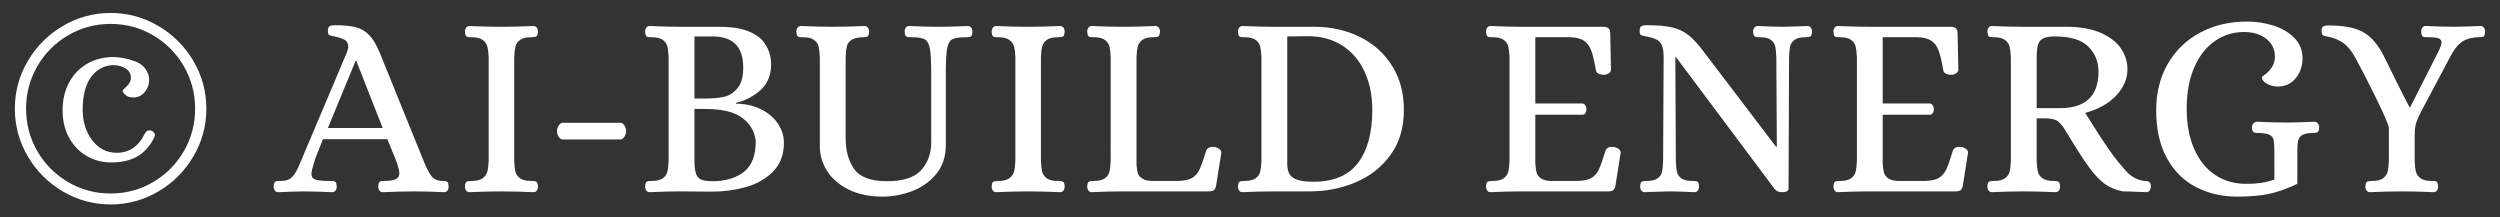
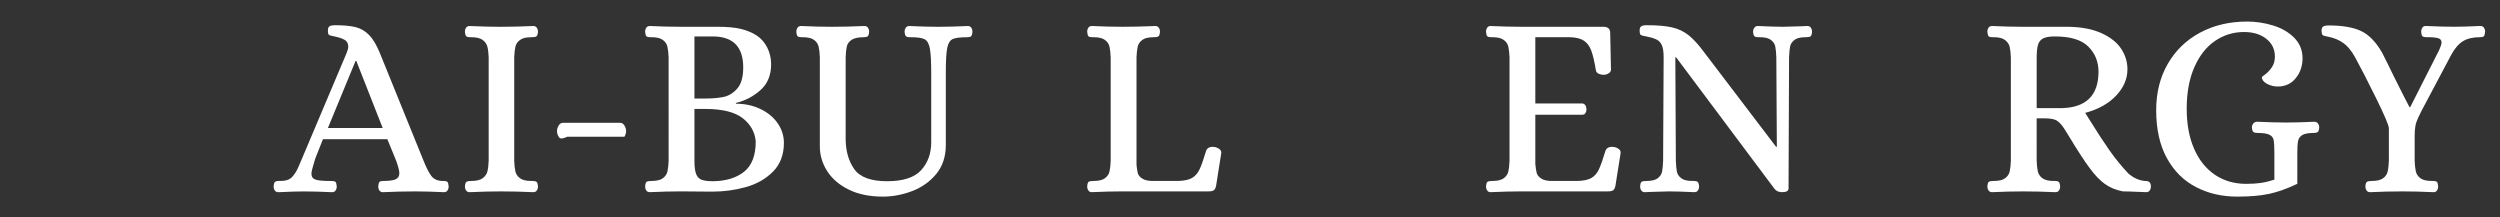
<svg xmlns="http://www.w3.org/2000/svg" version="1.1" id="レイヤー_1" x="0px" y="0px" viewBox="0 0 230 20" style="enable-background:new 0 0 230 20;" xml:space="preserve">
  <rect x="0" y="0" width="230" height="20" fill="#333333" stroke="none" />
  <style type="text/css">
	.st0{fill:#FFFFFF;}
</style>
  <g>
    <g>
-       <path class="st0" d="M5.795,17.62c-1.352-0.792-2.428-1.863-3.228-3.216c-0.8-1.352-1.2-2.82-1.2-4.404s0.4-3.052,1.2-4.403    c0.8-1.353,1.876-2.424,3.228-3.216c1.353-0.792,2.812-1.188,4.381-1.188c1.567,0,3.027,0.396,4.38,1.188    c1.352,0.792,2.428,1.863,3.228,3.216c0.8,1.352,1.2,2.819,1.2,4.403s-0.4,3.053-1.2,4.404c-0.8,1.353-1.876,2.424-3.228,3.216    c-1.353,0.792-2.812,1.188-4.38,1.188C8.607,18.808,7.147,18.412,5.795,17.62z M14.1,16.744c1.191-0.704,2.132-1.651,2.819-2.844    c0.688-1.191,1.032-2.492,1.032-3.9c0-1.407-0.344-2.707-1.032-3.899c-0.688-1.192-1.628-2.14-2.819-2.844    C12.907,2.552,11.6,2.2,10.176,2.2c-1.425,0-2.732,0.353-3.925,1.057C5.06,3.96,4.119,4.908,3.432,6.1    C2.743,7.292,2.399,8.592,2.399,10c0,1.408,0.344,2.709,1.032,3.9c0.687,1.192,1.628,2.14,2.819,2.844    c1.192,0.704,2.5,1.057,3.925,1.057C11.6,17.8,12.907,17.448,14.1,16.744z M7.991,14.356c-0.688-0.392-1.232-0.952-1.632-1.68    c-0.4-0.729-0.6-1.572-0.6-2.532s0.199-1.812,0.6-2.556c0.399-0.744,0.956-1.32,1.668-1.729s1.524-0.612,2.436-0.612    c0.656,0.017,1.32,0.152,1.992,0.408s1.088,0.729,1.248,1.416c0.064,0.496-0.044,0.937-0.324,1.32    c-0.279,0.384-0.659,0.576-1.14,0.576c-0.288,0-0.521-0.076-0.696-0.229c-0.176-0.151-0.264-0.284-0.264-0.396    c0-0.032,0.116-0.156,0.348-0.372c0.232-0.216,0.364-0.428,0.396-0.637c0.063-0.399-0.057-0.72-0.36-0.96    c-0.304-0.239-0.712-0.367-1.224-0.384c-0.864,0.032-1.552,0.4-2.064,1.104C7.863,7.8,7.607,8.792,7.607,10.072    c0,1.12,0.292,2.064,0.876,2.832c0.584,0.769,1.34,1.152,2.268,1.152c1.137,0,1.992-0.584,2.568-1.752    c0.111-0.208,0.248-0.312,0.408-0.312c0.111,0,0.191,0.017,0.24,0.048c0.191,0.112,0.287,0.24,0.287,0.385l-0.048,0.191    c-0.399,0.816-0.924,1.408-1.571,1.776c-0.648,0.368-1.452,0.552-2.412,0.552C9.423,14.944,8.679,14.749,7.991,14.356z" />
      <path class="st0" d="M25.282,17.524c-0.071-0.104-0.107-0.228-0.107-0.372c0.016-0.24,0.064-0.384,0.144-0.432    c0.08-0.048,0.176-0.072,0.288-0.072c0.112,0,0.184,0,0.216,0c0.48,0,0.832-0.124,1.057-0.372c0.224-0.248,0.403-0.528,0.54-0.84    c0.136-0.312,0.228-0.524,0.275-0.636l4.2-9.937c0.096-0.24,0.145-0.432,0.145-0.576c0-0.288-0.112-0.495-0.336-0.624    c-0.225-0.128-0.537-0.231-0.937-0.312c-0.272-0.048-0.44-0.096-0.504-0.145C30.198,3.16,30.167,3.024,30.167,2.8    c0-0.192,0.052-0.32,0.155-0.385c0.104-0.063,0.269-0.096,0.492-0.096c0.8,0,1.437,0.061,1.908,0.18    c0.472,0.12,0.884,0.36,1.236,0.721c0.352,0.359,0.68,0.908,0.983,1.644l4.032,9.937c0.24,0.607,0.472,1.063,0.696,1.367    c0.224,0.305,0.56,0.465,1.008,0.48h0.144c0.16,0,0.272,0.028,0.336,0.084c0.064,0.057,0.104,0.196,0.12,0.42    c0,0.145-0.036,0.269-0.107,0.372c-0.072,0.104-0.181,0.156-0.324,0.156c-1.024-0.048-1.904-0.072-2.64-0.072    c-0.96,0-1.952,0.024-2.977,0.072c-0.144,0-0.252-0.053-0.324-0.156c-0.071-0.104-0.107-0.228-0.107-0.372    c0.016-0.224,0.056-0.363,0.12-0.42c0.063-0.056,0.176-0.084,0.336-0.084c0.544,0,0.928-0.052,1.151-0.156    c0.225-0.104,0.336-0.292,0.336-0.563c0-0.208-0.096-0.584-0.287-1.128l-0.816-1.992h-5.928c-0.4,0.992-0.628,1.568-0.685,1.728    c-0.056,0.16-0.084,0.248-0.084,0.265c-0.191,0.607-0.288,1-0.288,1.176c0,0.272,0.12,0.452,0.36,0.54s0.696,0.132,1.368,0.132    h0.144c0.16,0,0.272,0.028,0.336,0.084c0.064,0.057,0.104,0.196,0.12,0.42c0,0.145-0.036,0.269-0.107,0.372    c-0.072,0.104-0.181,0.156-0.324,0.156c-1.024-0.048-1.896-0.072-2.616-0.072c-0.512,0-1.288,0.024-2.328,0.072    C25.463,17.68,25.354,17.627,25.282,17.524z M30.167,11.776h5.04l-2.425-6.168h-0.071L30.167,11.776z" />
      <path class="st0" d="M42.882,17.524c-0.072-0.104-0.108-0.228-0.108-0.372c0.017-0.24,0.068-0.384,0.156-0.432    s0.236-0.072,0.444-0.072c0.464,0,0.808-0.084,1.032-0.252c0.224-0.168,0.367-0.372,0.432-0.612    c0.063-0.24,0.104-0.567,0.12-0.983V5.272c-0.017-0.416-0.057-0.744-0.12-0.984c-0.064-0.239-0.208-0.443-0.432-0.611    c-0.225-0.168-0.568-0.252-1.032-0.252h-0.145c-0.144,0-0.252-0.028-0.323-0.084c-0.072-0.057-0.116-0.196-0.133-0.421    c0-0.144,0.036-0.268,0.108-0.371c0.072-0.104,0.18-0.156,0.324-0.156c1.04,0.048,1.992,0.072,2.855,0.072    c0.96,0,1.96-0.024,3-0.072c0.145,0,0.252,0.052,0.324,0.156c0.072,0.104,0.108,0.228,0.108,0.371    c-0.017,0.24-0.068,0.385-0.156,0.433s-0.244,0.072-0.468,0.072c-0.465,0-0.809,0.084-1.032,0.252    c-0.225,0.168-0.364,0.376-0.42,0.624c-0.057,0.248-0.093,0.572-0.108,0.972V14.8c0.016,0.399,0.052,0.724,0.108,0.972    c0.056,0.248,0.195,0.456,0.42,0.624c0.224,0.168,0.567,0.252,1.032,0.252h0.144c0.16,0,0.276,0.028,0.349,0.084    c0.071,0.057,0.115,0.196,0.132,0.42c0,0.145-0.036,0.269-0.108,0.372s-0.18,0.156-0.324,0.156    c-1.023-0.048-2.016-0.072-2.976-0.072c-0.88,0-1.84,0.024-2.88,0.072C43.062,17.68,42.954,17.627,42.882,17.524z" />
-       <path class="st0" d="M51.399,12.58c-0.104-0.168-0.156-0.34-0.156-0.516s0.052-0.348,0.156-0.516    c0.104-0.168,0.235-0.252,0.396-0.252h5.256c0.16,0,0.292,0.084,0.396,0.252c0.104,0.168,0.155,0.34,0.155,0.516    s-0.052,0.348-0.155,0.516c-0.104,0.168-0.236,0.252-0.396,0.252h-5.256C51.635,12.832,51.503,12.748,51.399,12.58z" />
+       <path class="st0" d="M51.399,12.58c-0.104-0.168-0.156-0.34-0.156-0.516s0.052-0.348,0.156-0.516    c0.104-0.168,0.235-0.252,0.396-0.252h5.256c0.16,0,0.292,0.084,0.396,0.252c0.104,0.168,0.155,0.34,0.155,0.516    s-0.052,0.348-0.155,0.516h-5.256C51.635,12.832,51.503,12.748,51.399,12.58z" />
      <path class="st0" d="M59.461,17.524c-0.072-0.104-0.108-0.228-0.108-0.372c0.016-0.24,0.063-0.384,0.144-0.432    s0.232-0.072,0.456-0.072c0.464,0,0.808-0.084,1.032-0.252c0.224-0.168,0.364-0.376,0.42-0.624s0.092-0.572,0.108-0.972V5.272    C61.496,4.873,61.46,4.548,61.404,4.3s-0.196-0.456-0.42-0.624c-0.225-0.168-0.568-0.252-1.032-0.252h-0.144    c-0.16,0-0.272-0.028-0.336-0.084c-0.064-0.057-0.104-0.196-0.12-0.421c0-0.144,0.036-0.268,0.108-0.371    c0.071-0.104,0.18-0.156,0.323-0.156c1.04,0.048,1.984,0.072,2.832,0.072H66c0.88,0,1.593,0.063,2.137,0.191    s1.032,0.328,1.464,0.601c0.416,0.271,0.744,0.644,0.984,1.115c0.239,0.473,0.359,0.988,0.359,1.548    c0,0.993-0.324,1.78-0.972,2.364c-0.648,0.584-1.404,0.98-2.269,1.188v0.071c0.832,0,1.588,0.165,2.269,0.492    c0.68,0.328,1.208,0.769,1.584,1.32s0.563,1.148,0.563,1.788c0,1.088-0.332,1.968-0.996,2.64s-1.496,1.148-2.495,1.428    c-1.001,0.28-2.037,0.421-3.108,0.421l-2.88-0.024c-0.864,0-1.816,0.024-2.856,0.072C59.641,17.68,59.532,17.627,59.461,17.524z     M64.896,9.064c0.64,0,1.196-0.048,1.668-0.145c0.472-0.096,0.892-0.352,1.26-0.768s0.553-1.063,0.553-1.944    c0-1.903-0.937-2.855-2.809-2.855h-1.68v5.712H64.896z M68.461,15.796c0.711-0.568,1.067-1.5,1.067-2.797    c-0.08-0.863-0.484-1.575-1.212-2.136c-0.729-0.56-1.876-0.84-3.444-0.84h-0.983V14.8c0,0.544,0.052,0.947,0.156,1.212    c0.104,0.264,0.271,0.44,0.504,0.527c0.231,0.089,0.588,0.133,1.067,0.133C66.801,16.656,67.748,16.364,68.461,15.796z" />
      <path class="st0" d="M78.077,17.44c-0.872-0.432-1.532-1-1.98-1.704s-0.672-1.464-0.672-2.28V5.272    c-0.016-0.399-0.052-0.724-0.107-0.972c-0.057-0.248-0.196-0.456-0.421-0.624c-0.224-0.168-0.567-0.252-1.031-0.252h-0.145    c-0.16,0-0.272-0.028-0.336-0.084c-0.063-0.057-0.104-0.196-0.12-0.421c0-0.144,0.036-0.268,0.108-0.371    c0.072-0.104,0.18-0.156,0.324-0.156c1.023,0.048,1.968,0.072,2.832,0.072c0.976,0,1.976-0.024,3-0.072    c0.144,0,0.252,0.052,0.323,0.156c0.072,0.104,0.108,0.228,0.108,0.371c-0.017,0.225-0.06,0.364-0.132,0.421    c-0.072,0.056-0.188,0.084-0.349,0.084c-0.512,0-0.888,0.08-1.128,0.239c-0.239,0.16-0.388,0.36-0.443,0.601    c-0.057,0.24-0.093,0.576-0.108,1.008v7.488c0,1.104,0.26,2.032,0.78,2.783c0.52,0.753,1.532,1.129,3.036,1.129    c1.472,0,2.516-0.34,3.132-1.021c0.615-0.68,0.924-1.532,0.924-2.556V6.784c0-1.088-0.04-1.855-0.12-2.304    s-0.24-0.735-0.479-0.864c-0.24-0.128-0.656-0.191-1.248-0.191h-0.145c-0.144,0-0.252-0.028-0.323-0.084    c-0.072-0.057-0.117-0.196-0.133-0.421c0-0.144,0.036-0.268,0.108-0.371c0.072-0.104,0.18-0.156,0.324-0.156    c1.04,0.048,1.936,0.072,2.688,0.072c0.769,0,1.664-0.024,2.688-0.072c0.144,0,0.252,0.052,0.324,0.156    c0.071,0.104,0.107,0.228,0.107,0.371c-0.016,0.225-0.06,0.364-0.132,0.421c-0.072,0.056-0.188,0.084-0.348,0.084    c-0.641,0-1.085,0.056-1.332,0.168c-0.249,0.111-0.417,0.38-0.504,0.804c-0.089,0.424-0.133,1.172-0.133,2.244v6.695    c0,1.072-0.296,1.965-0.888,2.677s-1.332,1.235-2.22,1.571c-0.889,0.336-1.78,0.505-2.676,0.505    C80.001,18.088,78.949,17.872,78.077,17.44z" />
-       <path class="st0" d="M91.34,17.524c-0.072-0.104-0.108-0.228-0.108-0.372c0.016-0.24,0.067-0.384,0.156-0.432    c0.088-0.048,0.235-0.072,0.443-0.072c0.464,0,0.808-0.084,1.032-0.252c0.224-0.168,0.368-0.372,0.432-0.612    c0.064-0.24,0.104-0.567,0.12-0.983V5.272c-0.016-0.416-0.056-0.744-0.12-0.984c-0.063-0.239-0.208-0.443-0.432-0.611    c-0.225-0.168-0.568-0.252-1.032-0.252h-0.144c-0.145,0-0.252-0.028-0.324-0.084c-0.072-0.057-0.116-0.196-0.132-0.421    c0-0.144,0.036-0.268,0.108-0.371c0.071-0.104,0.18-0.156,0.323-0.156c1.04,0.048,1.992,0.072,2.856,0.072    c0.96,0,1.96-0.024,3-0.072c0.144,0,0.252,0.052,0.324,0.156c0.071,0.104,0.107,0.228,0.107,0.371    c-0.016,0.24-0.068,0.385-0.156,0.433s-0.244,0.072-0.468,0.072c-0.464,0-0.808,0.084-1.032,0.252    c-0.224,0.168-0.363,0.376-0.42,0.624c-0.056,0.248-0.092,0.572-0.107,0.972V14.8c0.016,0.399,0.052,0.724,0.107,0.972    c0.057,0.248,0.196,0.456,0.42,0.624c0.225,0.168,0.568,0.252,1.032,0.252h0.145c0.159,0,0.275,0.028,0.348,0.084    c0.072,0.057,0.116,0.196,0.132,0.42c0,0.145-0.036,0.269-0.107,0.372c-0.072,0.104-0.181,0.156-0.324,0.156    c-1.024-0.048-2.017-0.072-2.977-0.072c-0.88,0-1.84,0.024-2.88,0.072C91.52,17.68,91.411,17.627,91.34,17.524z" />
      <path class="st0" d="M100.131,17.524c-0.072-0.104-0.108-0.228-0.108-0.372c0.016-0.24,0.063-0.384,0.144-0.432    s0.232-0.072,0.456-0.072c0.464,0,0.809-0.084,1.032-0.252s0.364-0.376,0.42-0.624s0.092-0.572,0.108-0.972V5.272    c-0.017-0.399-0.053-0.724-0.108-0.972s-0.196-0.456-0.42-0.624s-0.568-0.252-1.032-0.252h-0.144c-0.16,0-0.272-0.028-0.336-0.084    c-0.064-0.057-0.104-0.196-0.12-0.421c0-0.144,0.036-0.268,0.108-0.371c0.071-0.104,0.171-0.156,0.3-0.156    c1.056,0.048,2.008,0.072,2.855,0.072c0.96,0,1.96-0.024,3-0.072c0.145,0,0.252,0.052,0.324,0.156    c0.072,0.104,0.108,0.228,0.108,0.371c-0.017,0.24-0.068,0.385-0.156,0.433s-0.236,0.072-0.444,0.072    c-0.464,0-0.808,0.084-1.031,0.252c-0.225,0.168-0.364,0.376-0.421,0.624c-0.056,0.248-0.092,0.572-0.107,0.972v9.888    c0.032,0.336,0.072,0.597,0.12,0.78c0.048,0.185,0.191,0.353,0.432,0.504c0.24,0.152,0.616,0.22,1.128,0.204h2.16    c0.56-0.016,0.984-0.108,1.272-0.276c0.287-0.168,0.516-0.428,0.684-0.779c0.168-0.353,0.372-0.928,0.612-1.729    c0.111-0.288,0.384-0.399,0.815-0.336c0.145,0.032,0.28,0.096,0.408,0.192c0.128,0.096,0.184,0.216,0.168,0.359l-0.479,3.024    c-0.049,0.208-0.12,0.344-0.217,0.408c-0.096,0.063-0.256,0.096-0.479,0.096h-7.872c-0.864,0-1.824,0.024-2.88,0.072    C100.302,17.68,100.202,17.627,100.131,17.524z" />
-       <path class="st0" d="M114,17.524c-0.072-0.104-0.107-0.228-0.107-0.372c0.016-0.24,0.063-0.384,0.144-0.432    s0.231-0.072,0.456-0.072c0.464,0,0.808-0.084,1.032-0.252c0.224-0.168,0.363-0.376,0.42-0.624    c0.056-0.248,0.092-0.572,0.107-0.972V5.272C116.036,4.873,116,4.548,115.944,4.3c-0.057-0.248-0.196-0.456-0.42-0.624    c-0.225-0.168-0.568-0.252-1.032-0.252h-0.145c-0.16,0-0.271-0.028-0.336-0.084c-0.063-0.057-0.104-0.196-0.119-0.421    c0-0.144,0.035-0.268,0.107-0.371c0.072-0.104,0.172-0.156,0.3-0.156c1.057,0.048,2.008,0.072,2.856,0.072h3.744    c1.536,0,2.932,0.308,4.188,0.924s2.248,1.5,2.977,2.651c0.728,1.152,1.092,2.513,1.092,4.08c0,1.632-0.412,3.013-1.236,4.141    c-0.824,1.128-1.896,1.968-3.216,2.52s-2.732,0.828-4.236,0.828h-3.312c-0.849,0-1.8,0.024-2.856,0.072    C114.172,17.68,114.072,17.627,114,17.524z M124.944,14.98c0.872-1.16,1.308-2.78,1.308-4.86c0-1.312-0.236-2.483-0.708-3.516    s-1.156-1.836-2.052-2.412c-0.896-0.576-1.96-0.864-3.192-0.864l-1.872,0.024v11.736c0,0.623,0.188,1.052,0.564,1.283    c0.376,0.232,0.987,0.349,1.836,0.349C122.7,16.72,124.072,16.14,124.944,14.98z" />
      <path class="st0" d="M136.824,17.524c-0.072-0.104-0.108-0.228-0.108-0.372c0.016-0.24,0.063-0.384,0.144-0.432    s0.232-0.072,0.456-0.072c0.464,0,0.809-0.084,1.032-0.252s0.364-0.376,0.42-0.624s0.092-0.572,0.108-0.972V5.272    c-0.017-0.399-0.053-0.724-0.108-0.972s-0.196-0.456-0.42-0.624s-0.568-0.252-1.032-0.252h-0.144c-0.16,0-0.272-0.028-0.336-0.084    c-0.064-0.057-0.104-0.196-0.12-0.421c0-0.144,0.036-0.268,0.108-0.371c0.071-0.104,0.171-0.156,0.3-0.156    c1.056,0.048,2.008,0.072,2.855,0.072h7.536c0.416,0,0.624,0.191,0.624,0.575l0.072,3.36c0,0.144-0.072,0.261-0.216,0.348    c-0.145,0.089-0.288,0.133-0.433,0.133c-0.191,0-0.359-0.036-0.504-0.108c-0.144-0.072-0.224-0.18-0.239-0.324    c-0.129-0.783-0.269-1.38-0.421-1.788c-0.151-0.408-0.376-0.712-0.672-0.912c-0.296-0.199-0.716-0.308-1.26-0.323h-3.216V9.52    h4.344c0.112,0.016,0.2,0.076,0.264,0.18c0.064,0.104,0.097,0.229,0.097,0.372c0,0.128-0.032,0.24-0.097,0.336    c-0.063,0.097-0.151,0.145-0.264,0.145h-4.344v4.536c0.032,0.336,0.072,0.604,0.12,0.804s0.191,0.38,0.432,0.54    s0.616,0.231,1.128,0.216h2.208c0.561-0.016,0.984-0.108,1.272-0.276s0.516-0.428,0.684-0.779    c0.168-0.353,0.372-0.928,0.612-1.729c0.111-0.288,0.384-0.399,0.815-0.336c0.16,0.032,0.301,0.096,0.42,0.192    c0.12,0.096,0.172,0.216,0.156,0.359l-0.479,3.024c-0.048,0.208-0.12,0.344-0.216,0.408c-0.097,0.063-0.257,0.096-0.48,0.096    h-7.92c-0.864,0-1.824,0.024-2.88,0.072C136.995,17.68,136.896,17.627,136.824,17.524z" />
      <path class="st0" d="M151.001,17.524c-0.072-0.104-0.108-0.228-0.108-0.372c0.016-0.24,0.063-0.384,0.145-0.432    c0.079-0.048,0.231-0.072,0.455-0.072c0.465,0,0.805-0.084,1.021-0.252s0.348-0.368,0.396-0.6c0.049-0.232,0.08-0.564,0.097-0.996    l0.048-9.528c0-0.48-0.052-0.844-0.156-1.092s-0.268-0.428-0.492-0.54c-0.224-0.112-0.544-0.208-0.96-0.288    c-0.271-0.048-0.439-0.096-0.504-0.145c-0.063-0.048-0.096-0.184-0.096-0.407c0-0.192,0.052-0.32,0.156-0.385    c0.104-0.063,0.268-0.096,0.491-0.096c0.992,0,1.776,0.068,2.353,0.204s1.084,0.38,1.524,0.732    c0.439,0.352,0.924,0.888,1.451,1.607l6.576,8.641h0.072l-0.048-8.232c-0.017-0.432-0.048-0.764-0.097-0.996    c-0.048-0.231-0.18-0.432-0.396-0.6s-0.557-0.252-1.021-0.252h-0.144c-0.16,0-0.276-0.028-0.348-0.084    c-0.072-0.057-0.116-0.196-0.132-0.421c0-0.144,0.039-0.268,0.119-0.371c0.08-0.104,0.185-0.156,0.312-0.156    c1.023,0.048,1.792,0.072,2.304,0.072c0.304,0,0.888-0.017,1.752-0.049l0.504-0.023c0.145,0,0.252,0.052,0.324,0.156    c0.072,0.104,0.108,0.228,0.108,0.371c-0.017,0.24-0.064,0.385-0.145,0.433s-0.231,0.072-0.456,0.072    c-0.464,0-0.804,0.084-1.02,0.252s-0.349,0.368-0.396,0.6c-0.048,0.232-0.08,0.564-0.096,0.996l-0.048,12.096    c-0.017,0.208-0.216,0.312-0.601,0.312c-0.304,0-0.536-0.104-0.695-0.312l-9.048-12.096h-0.072l0.048,9.528    c0.016,0.432,0.048,0.764,0.096,0.996c0.048,0.231,0.181,0.432,0.396,0.6s0.556,0.252,1.02,0.252h0.145    c0.159,0,0.275,0.028,0.348,0.084c0.072,0.057,0.116,0.196,0.132,0.42c0,0.145-0.036,0.269-0.107,0.372    c-0.072,0.104-0.181,0.156-0.324,0.156c-1.024-0.048-1.8-0.072-2.328-0.072c-0.32,0-0.88,0.016-1.68,0.048l-0.553,0.024    C151.181,17.68,151.072,17.627,151.001,17.524z" />
-       <path class="st0" d="M168.782,17.524c-0.072-0.104-0.108-0.228-0.108-0.372c0.016-0.24,0.063-0.384,0.144-0.432    s0.232-0.072,0.456-0.072c0.464,0,0.809-0.084,1.032-0.252s0.364-0.376,0.42-0.624s0.092-0.572,0.108-0.972V5.272    c-0.017-0.399-0.053-0.724-0.108-0.972s-0.196-0.456-0.42-0.624s-0.568-0.252-1.032-0.252h-0.144c-0.16,0-0.272-0.028-0.336-0.084    c-0.064-0.057-0.104-0.196-0.12-0.421c0-0.144,0.036-0.268,0.108-0.371c0.071-0.104,0.171-0.156,0.3-0.156    c1.056,0.048,2.008,0.072,2.855,0.072h7.536c0.416,0,0.624,0.191,0.624,0.575l0.072,3.36c0,0.144-0.072,0.261-0.216,0.348    c-0.145,0.089-0.288,0.133-0.433,0.133c-0.191,0-0.359-0.036-0.504-0.108c-0.144-0.072-0.224-0.18-0.239-0.324    c-0.129-0.783-0.269-1.38-0.421-1.788c-0.151-0.408-0.376-0.712-0.672-0.912c-0.296-0.199-0.716-0.308-1.26-0.323h-3.216V9.52    h4.344c0.112,0.016,0.2,0.076,0.264,0.18c0.064,0.104,0.097,0.229,0.097,0.372c0,0.128-0.032,0.24-0.097,0.336    c-0.063,0.097-0.151,0.145-0.264,0.145h-4.344v4.536c0.032,0.336,0.072,0.604,0.12,0.804s0.191,0.38,0.432,0.54    s0.616,0.231,1.128,0.216h2.208c0.561-0.016,0.984-0.108,1.272-0.276s0.516-0.428,0.684-0.779    c0.168-0.353,0.372-0.928,0.612-1.729c0.111-0.288,0.384-0.399,0.815-0.336c0.16,0.032,0.301,0.096,0.42,0.192    c0.12,0.096,0.172,0.216,0.156,0.359l-0.479,3.024c-0.048,0.208-0.12,0.344-0.216,0.408c-0.097,0.063-0.257,0.096-0.48,0.096    h-7.92c-0.864,0-1.824,0.024-2.88,0.072C168.953,17.68,168.854,17.627,168.782,17.524z" />
      <path class="st0" d="M182.947,17.524c-0.072-0.104-0.108-0.228-0.108-0.372c0.016-0.24,0.063-0.384,0.144-0.432    s0.232-0.072,0.456-0.072c0.464,0,0.809-0.084,1.032-0.252s0.364-0.376,0.42-0.624s0.092-0.572,0.108-0.972V5.296    c-0.017-0.416-0.053-0.744-0.108-0.984s-0.196-0.448-0.42-0.624s-0.568-0.264-1.032-0.264h-0.144c-0.16,0-0.272-0.028-0.336-0.084    c-0.064-0.057-0.104-0.196-0.12-0.421c0-0.144,0.036-0.268,0.108-0.371c0.071-0.104,0.18-0.156,0.323-0.156    c1.04,0.048,1.992,0.072,2.856,0.072h4.128c1.231,0.016,2.26,0.212,3.084,0.588s1.428,0.855,1.812,1.439    c0.384,0.584,0.575,1.212,0.575,1.884c0,0.881-0.348,1.688-1.044,2.425c-0.695,0.735-1.644,1.264-2.844,1.584l0.408,0.647    c0.672,1.089,1.279,2.021,1.824,2.796c0.543,0.776,1.136,1.5,1.775,2.172c0.448,0.368,0.928,0.585,1.44,0.648    c0.031,0,0.104,0.004,0.216,0.012c0.111,0.009,0.204,0.053,0.276,0.132c0.071,0.081,0.107,0.2,0.107,0.36    c0,0.145-0.036,0.269-0.107,0.372c-0.072,0.104-0.181,0.156-0.324,0.156l-0.624-0.024c-0.704-0.032-1.216-0.048-1.536-0.048    c-0.641-0.128-1.188-0.355-1.644-0.684c-0.456-0.328-0.909-0.796-1.356-1.404c-0.464-0.608-1.112-1.6-1.944-2.977l-0.432-0.695    c-0.24-0.368-0.473-0.62-0.696-0.756s-0.608-0.204-1.151-0.204h-0.696V14.8c0.016,0.399,0.052,0.724,0.107,0.972    c0.057,0.248,0.196,0.456,0.421,0.624c0.224,0.168,0.567,0.252,1.031,0.252h0.145c0.144,0,0.252,0.028,0.324,0.084    c0.071,0.057,0.115,0.196,0.132,0.42c0,0.145-0.036,0.269-0.108,0.372s-0.18,0.156-0.324,0.156c-1.023-0.048-2.023-0.072-3-0.072    c-0.848,0-1.792,0.024-2.832,0.072C183.127,17.68,183.019,17.627,182.947,17.524z M189.487,9.952c2.384,0,3.575-1.119,3.575-3.359    c0-0.912-0.312-1.681-0.936-2.305s-1.648-0.936-3.072-0.936c-0.464,0-0.815,0.056-1.056,0.168s-0.404,0.304-0.492,0.576    c-0.088,0.271-0.132,0.688-0.132,1.248v4.607H189.487z" />
      <path class="st0" d="M202.029,17.211c-1.128-0.583-2.021-1.472-2.676-2.663c-0.656-1.192-0.984-2.66-0.984-4.404    c0-1.616,0.355-3.04,1.068-4.272c0.711-1.231,1.699-2.188,2.964-2.867c1.264-0.681,2.712-1.021,4.344-1.021    c0.8,0,1.592,0.12,2.376,0.36c0.784,0.239,1.432,0.616,1.944,1.128c0.512,0.512,0.768,1.144,0.768,1.896    c0,0.704-0.208,1.312-0.624,1.824c-0.416,0.513-0.968,0.768-1.656,0.768c-0.336,0-0.659-0.079-0.972-0.239    c-0.312-0.16-0.477-0.368-0.492-0.624c0-0.016,0.108-0.104,0.324-0.265c0.216-0.159,0.416-0.375,0.6-0.647    c0.185-0.272,0.276-0.601,0.276-0.984c0-0.672-0.264-1.216-0.792-1.632s-1.208-0.624-2.04-0.624c-0.992,0-1.888,0.276-2.688,0.828    c-0.801,0.552-1.433,1.36-1.896,2.424c-0.464,1.064-0.696,2.332-0.696,3.804c0,1.425,0.229,2.656,0.685,3.696    s1.096,1.836,1.92,2.388c0.824,0.553,1.779,0.828,2.868,0.828c0.512,0,0.96-0.027,1.344-0.084c0.384-0.056,0.8-0.155,1.248-0.3    V14.08c0-0.56-0.021-0.951-0.061-1.176c-0.04-0.224-0.168-0.392-0.384-0.504c-0.216-0.111-0.58-0.168-1.092-0.168    c-0.176,0-0.304-0.027-0.384-0.084c-0.08-0.056-0.129-0.195-0.145-0.42c0-0.145,0.044-0.268,0.133-0.372    c0.087-0.104,0.211-0.156,0.371-0.156c1.009,0.048,1.889,0.072,2.641,0.072c0.72,0,1.584-0.024,2.592-0.072    c0.144,0,0.256,0.053,0.336,0.156c0.08,0.104,0.12,0.228,0.12,0.372c-0.017,0.225-0.064,0.364-0.144,0.42    c-0.081,0.057-0.209,0.084-0.385,0.084c-0.479,0-0.824,0.064-1.031,0.192c-0.209,0.128-0.337,0.308-0.385,0.54    c-0.048,0.231-0.071,0.604-0.071,1.115v2.832c-0.944,0.448-1.809,0.756-2.593,0.924c-0.784,0.169-1.768,0.253-2.951,0.253    C204.417,18.088,203.157,17.795,202.029,17.211z" />
      <path class="st0" d="M217.725,17.524c-0.072-0.104-0.108-0.228-0.108-0.372c0.016-0.24,0.068-0.384,0.156-0.432    s0.236-0.072,0.444-0.072c0.464,0,0.808-0.084,1.031-0.252c0.225-0.168,0.364-0.376,0.421-0.624    c0.056-0.248,0.092-0.572,0.107-0.972v-3c0-0.256-0.396-1.188-1.188-2.796c-0.792-1.608-1.437-2.86-1.933-3.757    c-0.32-0.575-0.672-1.004-1.056-1.283c-0.384-0.28-0.856-0.477-1.416-0.589c-0.064-0.016-0.16-0.035-0.288-0.06    s-0.212-0.072-0.252-0.144c-0.04-0.072-0.06-0.188-0.06-0.349c0-0.191,0.052-0.319,0.155-0.384    c0.104-0.063,0.268-0.096,0.492-0.096c1.28,0,2.28,0.172,3,0.516c0.72,0.345,1.359,1.004,1.92,1.98    c0.272,0.527,0.648,1.288,1.128,2.279c0.704,1.408,1.168,2.32,1.393,2.736h0.071l2.664-5.256c0.145-0.32,0.217-0.552,0.217-0.696    c0-0.192-0.101-0.319-0.301-0.384c-0.2-0.063-0.524-0.096-0.972-0.096h-0.144c-0.16,0-0.272-0.028-0.337-0.084    c-0.063-0.057-0.104-0.196-0.119-0.421c0-0.144,0.035-0.268,0.107-0.371c0.072-0.104,0.172-0.156,0.3-0.156    c1.04,0.048,1.912,0.072,2.616,0.072c0.592,0,1.4-0.024,2.424-0.072c0.145,0,0.252,0.052,0.324,0.156    c0.072,0.104,0.108,0.228,0.108,0.371c-0.017,0.225-0.057,0.364-0.12,0.421c-0.064,0.056-0.177,0.084-0.336,0.084    c-0.656,0-1.185,0.124-1.584,0.372c-0.4,0.248-0.761,0.668-1.08,1.26l-2.712,5.111c-0.048,0.097-0.145,0.293-0.288,0.589    c-0.145,0.296-0.24,0.567-0.288,0.815s-0.072,0.549-0.072,0.9V14.8c0.016,0.399,0.052,0.724,0.108,0.972    c0.056,0.248,0.195,0.456,0.42,0.624c0.224,0.168,0.567,0.252,1.032,0.252h0.144c0.16,0,0.271,0.028,0.336,0.084    c0.063,0.057,0.104,0.196,0.12,0.42c0,0.145-0.036,0.269-0.108,0.372c-0.071,0.104-0.172,0.156-0.3,0.156    c-1.023-0.048-1.984-0.072-2.88-0.072c-0.944,0-1.936,0.024-2.976,0.072C217.904,17.68,217.797,17.627,217.725,17.524z" />
    </g>
  </g>
</svg>